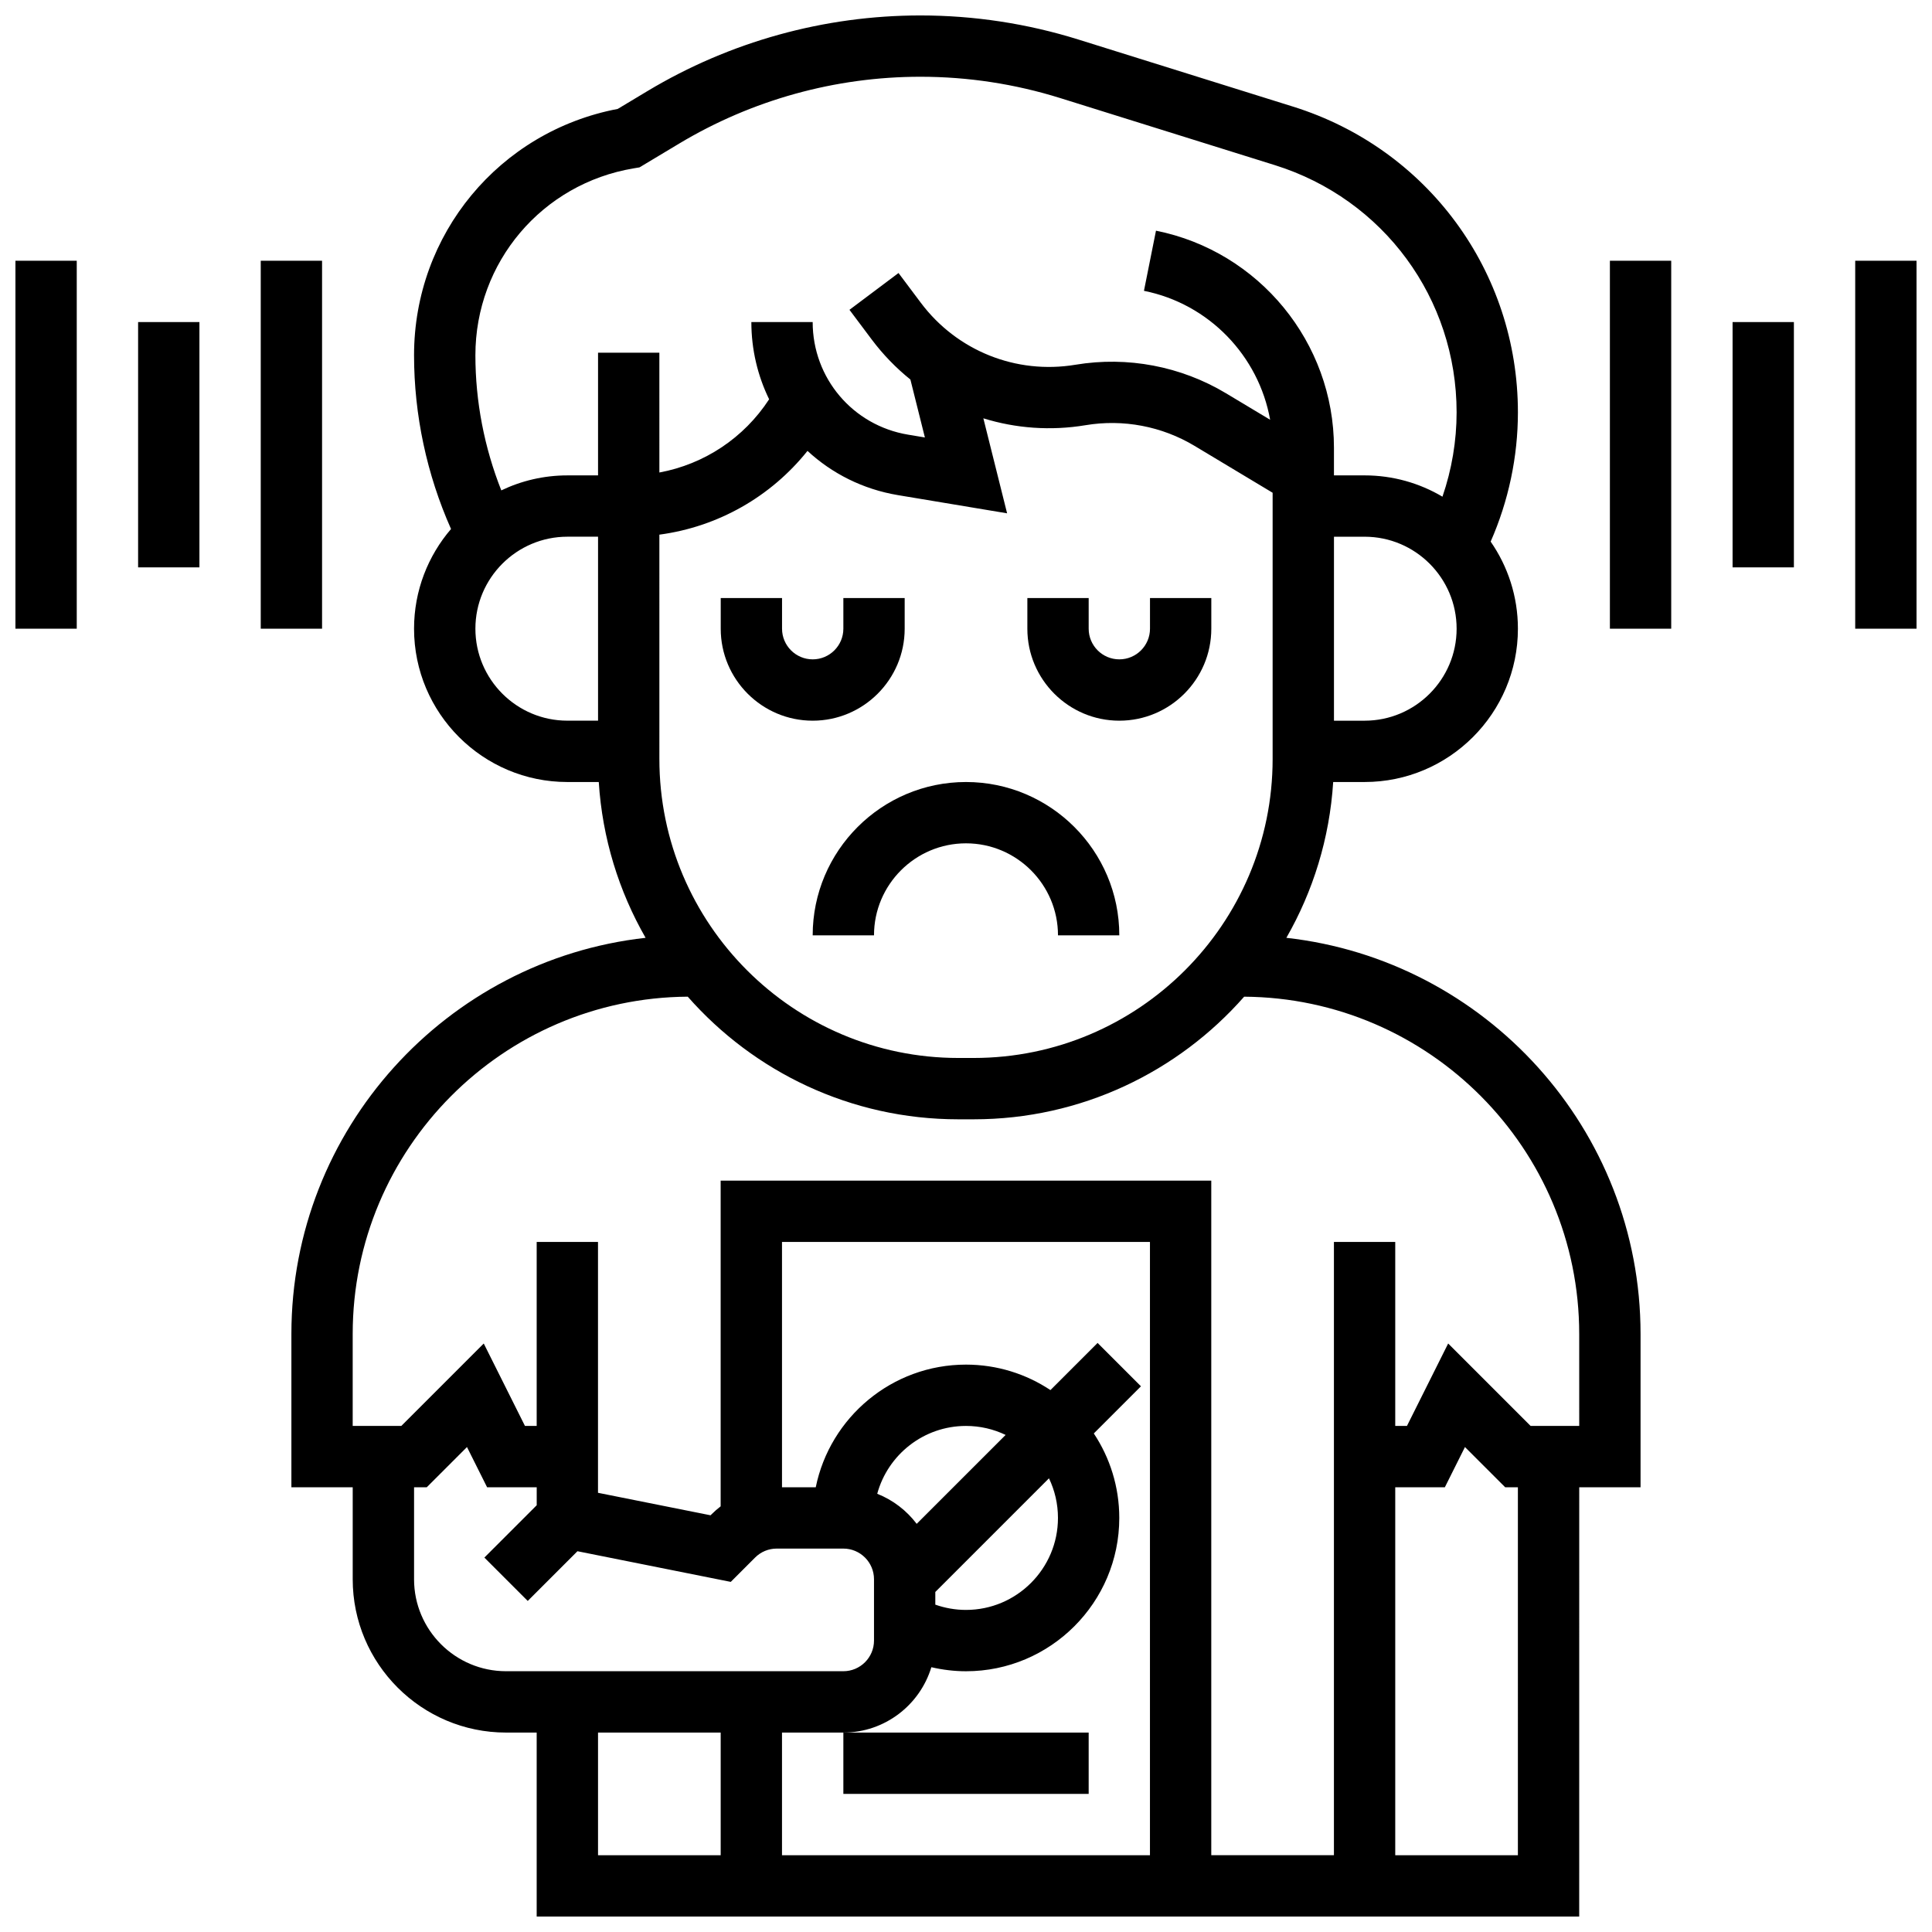
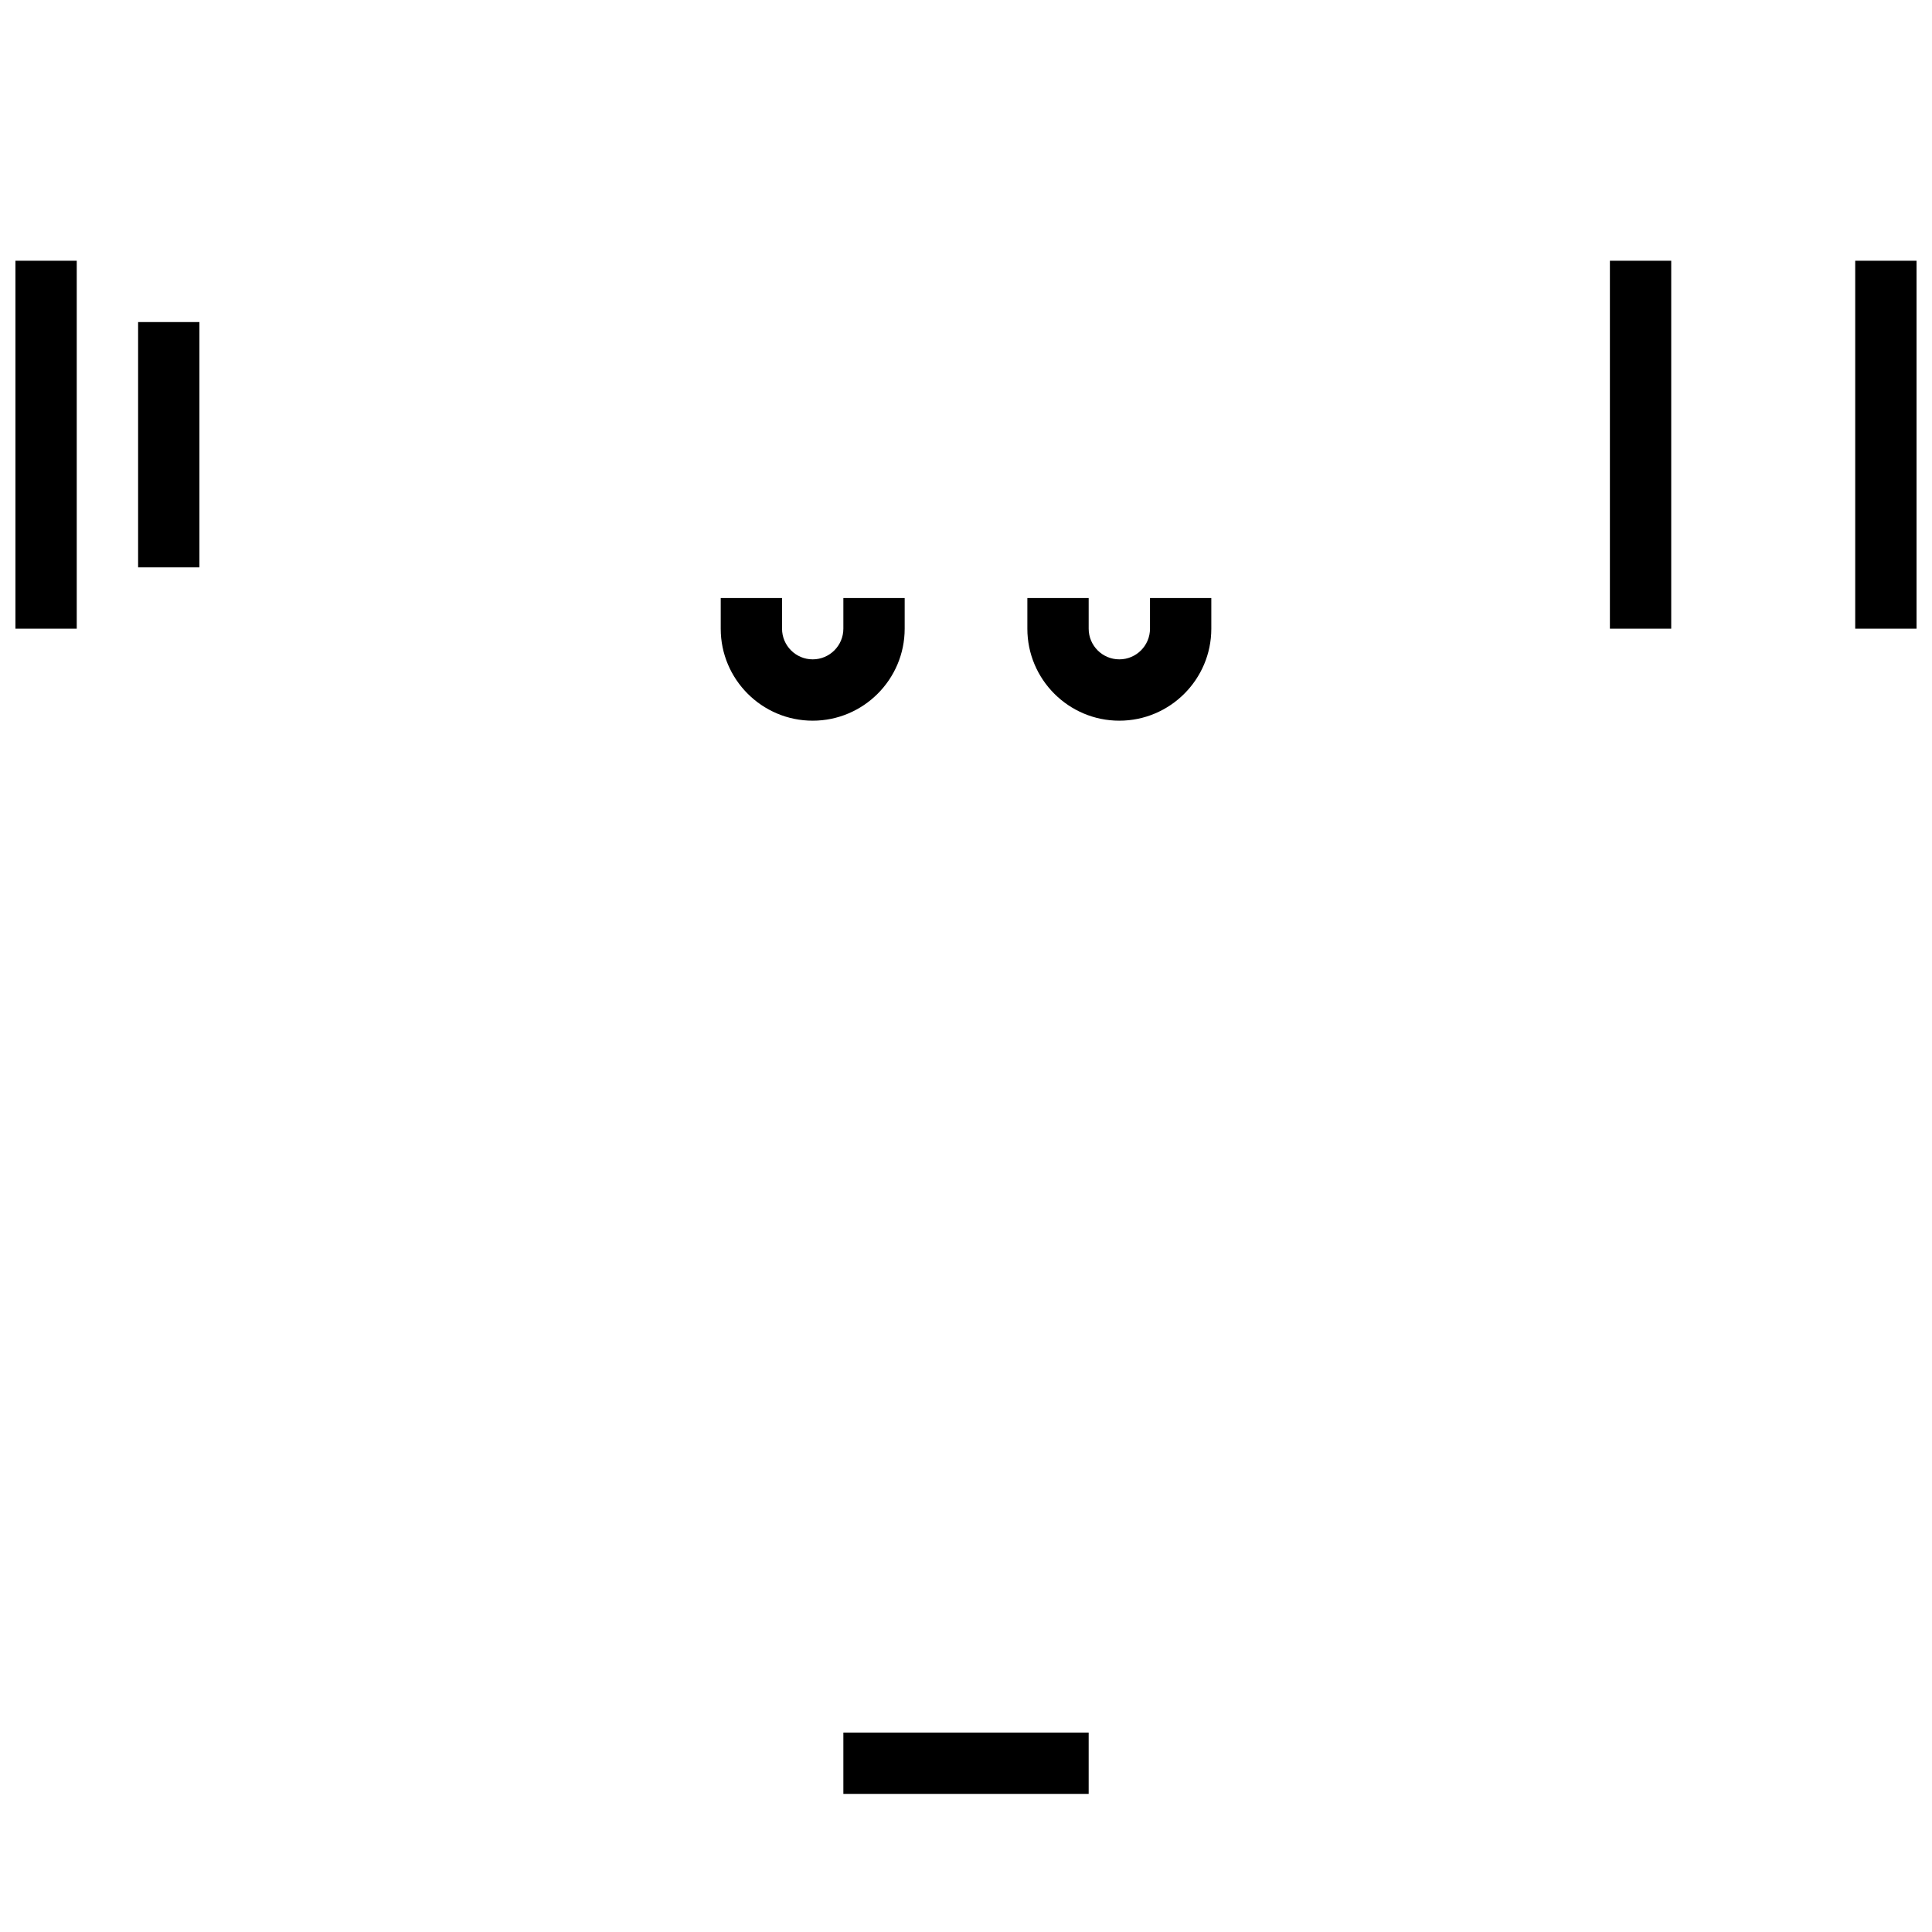
<svg xmlns="http://www.w3.org/2000/svg" width="800px" height="800px" version="1.1" viewBox="144 144 512 512">
  <defs>
    <clipPath id="c">
      <path d="m221 148.09h358v503.81h-358z" />
    </clipPath>
    <clipPath id="b">
      <path d="m635 213h16.902v98h-16.902z" />
    </clipPath>
    <clipPath id="a">
      <path d="m148.09 213h16.906v98h-16.906z" />
    </clipPath>
  </defs>
  <path d="m440.63 334.99c13.441 0 24.379-10.938 24.379-24.379v-8.125h-16.25v8.125c0 4.481-3.644 8.125-8.125 8.125-4.481 0-8.125-3.644-8.125-8.125v-8.125h-16.25v8.125c-0.008 13.441 10.93 24.379 24.371 24.379z" />
  <path d="m359.37 334.99c13.441 0 24.379-10.938 24.379-24.379v-8.125h-16.25v8.125c0 4.481-3.644 8.125-8.125 8.125-4.481 0-8.125-3.644-8.125-8.125v-8.125h-16.25v8.125c-0.004 13.441 10.93 24.379 24.371 24.379z" />
-   <path d="m359.37 391.87h16.25c0-13.441 10.938-24.379 24.379-24.379s24.379 10.938 24.379 24.379h16.25c0-22.402-18.227-40.629-40.629-40.629s-40.629 18.227-40.629 40.629z" />
  <g clip-path="url(#c)">
-     <path d="m484.9 392.53c7.066-12.312 11.461-26.34 12.41-41.289h8.324c22.402 0 40.629-18.227 40.629-40.629 0-8.57-2.672-16.523-7.223-23.082 4.734-10.758 7.223-22.492 7.223-34.246 0-37.328-23.938-69.887-59.566-81.02l-56.863-17.773c-13.586-4.246-27.688-6.398-41.918-6.398-25.465 0-50.469 6.926-72.305 20.027l-7.902 4.742c-31.375 5.981-53.98 33.191-53.98 65.289 0 15.805 3.379 31.602 9.801 46.039-6.102 7.109-9.801 16.34-9.801 26.422 0 22.402 18.227 40.629 40.629 40.629h8.324c0.945 14.949 5.344 28.977 12.41 41.289-52.727 5.871-93.867 50.707-93.867 104.98v40.629h16.25v24.379c0 22.402 18.227 40.629 40.629 40.629h8.125v48.754h276.28l0.008-113.76h16.25v-40.629c0-54.273-41.141-99.109-93.867-104.98zm-166.16-106.84c15.523-2.074 29.539-10.043 39.254-22.199 6.469 5.984 14.695 10.176 23.977 11.723l28.922 4.82-6.293-25.176c8.598 2.664 17.848 3.363 27.105 1.82 9.957-1.66 20.207 0.285 28.859 5.481l20.695 12.426v70.562c0 43.688-35.539 79.227-79.227 79.227h-4.062c-43.688 0-79.227-35.539-79.227-79.227zm186.9 49.301h-8.125v-48.754h8.125c13.441 0 24.379 10.938 24.379 24.379 0 13.438-10.938 24.375-24.379 24.375zm-193.69-146.38 1.523-0.254 10.504-6.301c19.309-11.59 41.422-17.715 63.941-17.715 12.586 0 25.055 1.902 37.07 5.656l56.863 17.77c28.809 9.004 48.164 35.332 48.164 65.512 0 7.59-1.285 15.172-3.75 22.348-6.051-3.582-13.102-5.644-20.629-5.644h-8.125v-7.32c0-27.871-19.836-52.062-47.164-57.527l-3.188 15.938c17.281 3.457 30.418 17.273 33.438 34.168l-11.68-7.008c-11.965-7.18-26.133-9.867-39.895-7.574-15.727 2.625-31.434-3.676-41-16.426l-5.906-7.879-13 9.75 5.906 7.879c3.008 4.008 6.457 7.551 10.242 10.598l3.84 15.352-4.469-0.746c-14.641-2.441-25.27-14.988-25.27-29.836h-16.25c0 7.316 1.688 14.266 4.711 20.461-6.672 10.246-17.18 17.207-29.086 19.406l-0.004-31.742h-16.25v32.508h-8.125c-6.266 0-12.203 1.43-17.512 3.973-4.508-11.363-6.867-23.582-6.867-35.805 0-24.652 17.648-45.488 41.965-49.539zm-41.965 122c0-13.441 10.938-24.379 24.379-24.379h8.125v48.754h-8.125c-13.445 0.004-24.379-10.934-24.379-24.375zm-16.254 251.91v-24.379h3.363l10.66-10.66 5.332 10.66h13.148v4.762l-13.871 13.871 11.492 11.492 13.176-13.176 40.629 8.125 6.441-6.441c1.535-1.535 3.574-2.383 5.746-2.383h17.648c4.481 0 8.125 3.644 8.125 8.125v16.25c0 4.481-3.644 8.125-8.125 8.125h-89.387c-13.441 0.004-24.379-10.93-24.379-24.371zm170.64-16.254c0 13.441-10.938 24.379-24.379 24.379-2.781 0-5.531-0.484-8.125-1.398v-3.359l30.121-30.121c1.527 3.18 2.383 6.742 2.383 10.5zm-37.438 1.566c-2.672-3.531-6.285-6.309-10.457-7.969 2.82-10.344 12.293-17.977 23.52-17.977 3.758 0 7.32 0.855 10.504 2.383zm-84.449 87.82v-32.504h32.504v32.504zm48.754 0v-32.504h16.25c10.988 0 20.297-7.309 23.332-17.32 2.996 0.691 6.07 1.07 9.172 1.07 22.402 0 40.629-18.227 40.629-40.629 0-8.27-2.488-15.965-6.75-22.391l12.496-12.496-11.492-11.492-12.496 12.496c-6.418-4.262-14.113-6.75-22.383-6.75-19.621 0-36.035 13.98-39.812 32.504h-8.945v-65.008h97.512v162.52zm195.02 0h-32.504v-97.512h13.148l5.328-10.66 10.664 10.66h3.363zm16.254-113.77h-12.887l-21.844-21.844-10.922 21.844h-3.106v-48.754h-16.25v162.52h-32.504v-178.77h-130.02v86.312c-0.828 0.641-1.629 1.332-2.383 2.086l-0.289 0.289-29.832-5.961v-66.473h-16.25v48.754h-3.106l-10.922-21.844-21.844 21.844h-12.887v-24.379c0-49.09 39.777-89.059 88.793-89.379 17.508 19.914 43.156 32.5 71.695 32.5h4.062c28.535 0 54.184-12.586 71.695-32.496 49.012 0.32 88.793 40.289 88.793 89.379z" />
-   </g>
+     </g>
  <path d="m367.5 603.15h65.008v16.25h-65.008z" />
  <path d="m570.64 213.1h16.25v97.512h-16.25z" />
  <g clip-path="url(#b)">
    <path d="m635.65 213.1h16.25v97.512h-16.25z" />
  </g>
-   <path d="m603.15 229.35h16.25v65.008h-16.25z" />
  <g clip-path="url(#a)">
    <path d="m148.09 213.1h16.25v97.512h-16.25z" />
  </g>
-   <path d="m213.1 213.1h16.25v97.512h-16.25z" />
  <path d="m180.6 229.35h16.25v65.008h-16.25z" />
</svg>